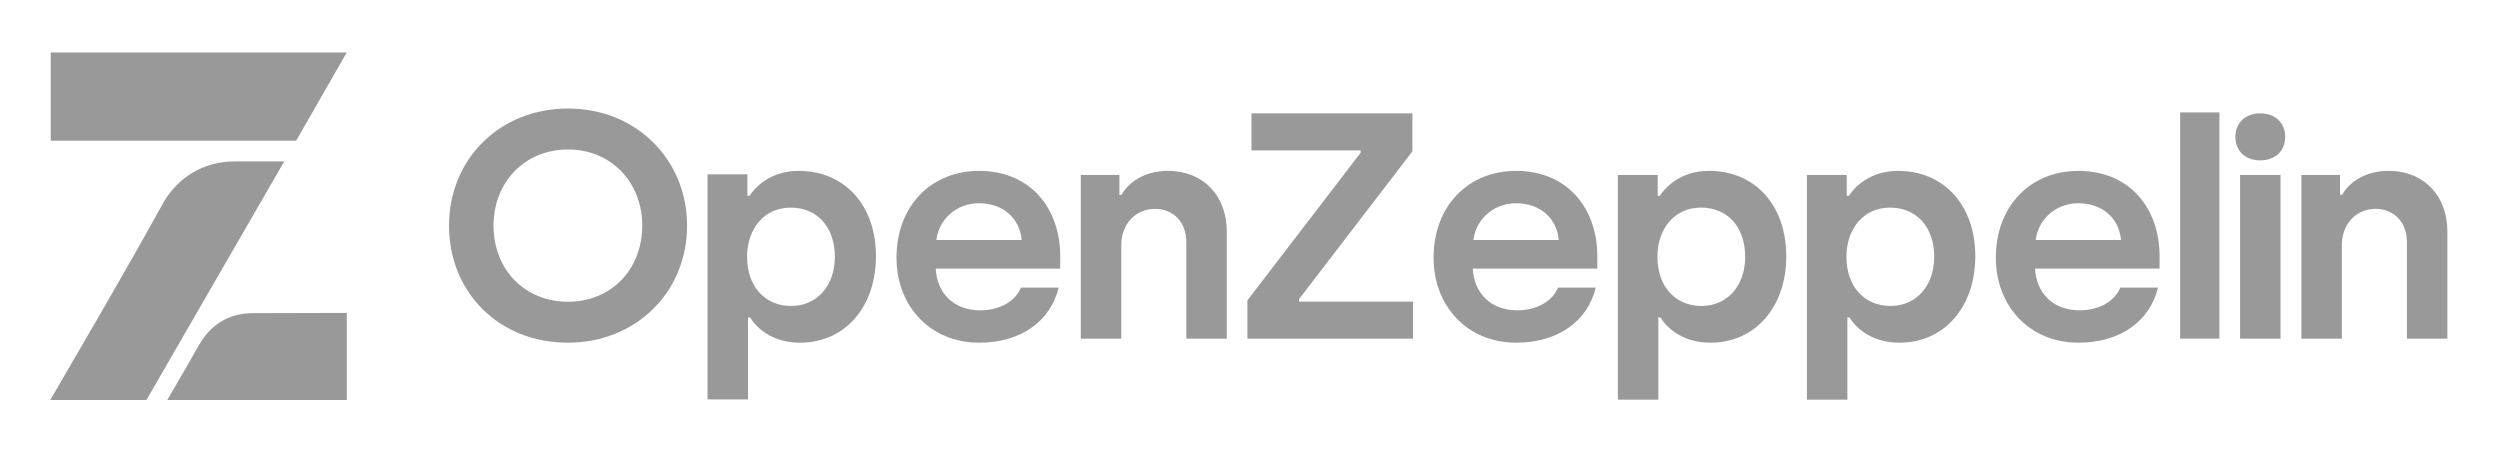
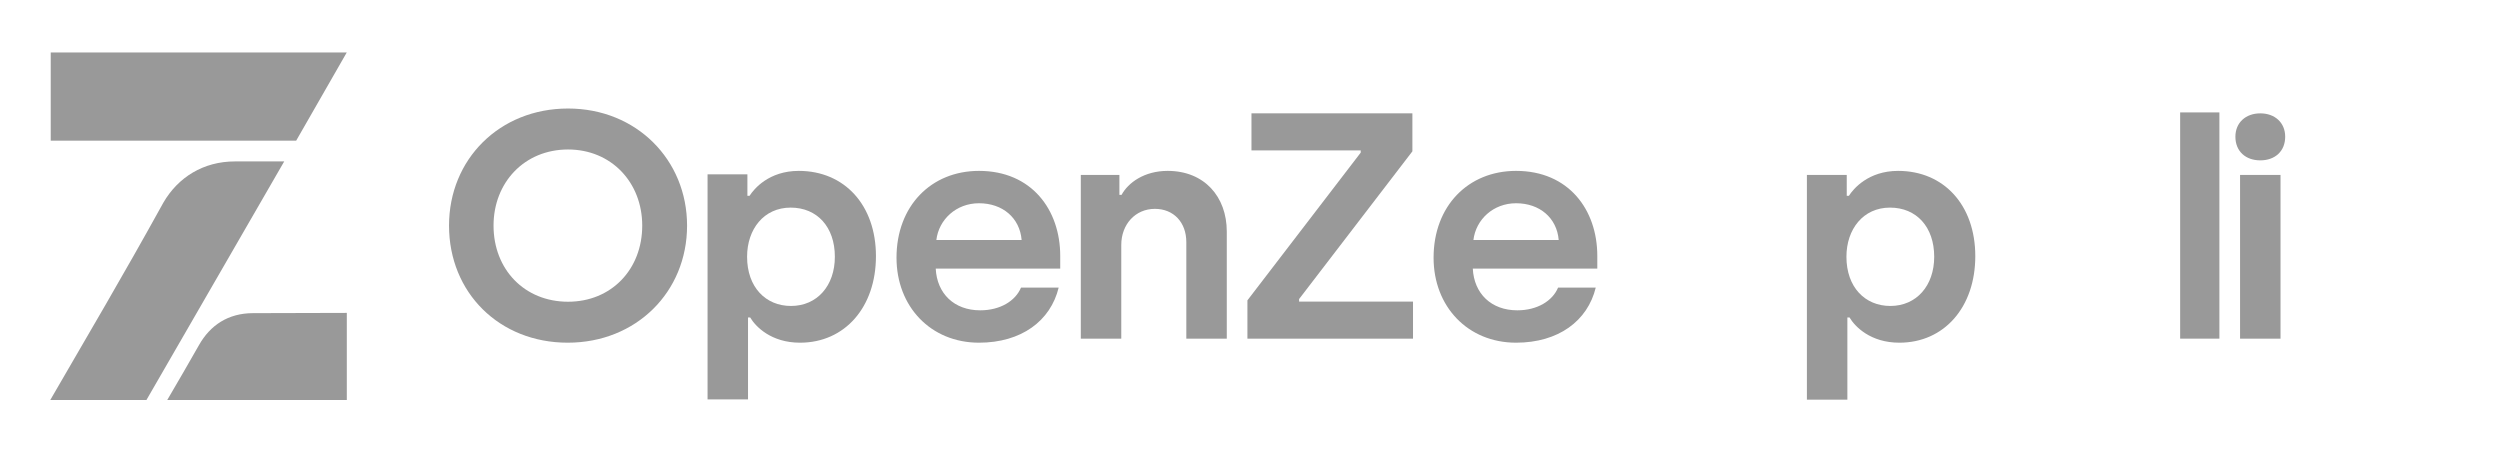
<svg xmlns="http://www.w3.org/2000/svg" width="522" height="94" viewBox="0 0 522 94" fill="none">
-   <path d="M480.533 70.709V36.525H488.592V40.684H489.047C490.411 38.149 493.791 35.68 498.665 35.68C506.334 35.68 511.013 41.074 511.013 48.353V70.709H502.564V50.562C502.564 46.403 499.9 43.609 496 43.609C491.906 43.609 488.982 46.858 488.982 51.147V70.709H480.533Z" fill="black" fill-opacity="0.4" />
  <path d="M471.949 33.483C468.895 33.483 466.75 31.598 466.75 28.544C466.75 25.619 468.895 23.669 471.949 23.669C475.004 23.669 477.148 25.619 477.148 28.544C477.148 31.598 475.004 33.483 471.949 33.483ZM467.725 70.709V36.524H476.173V70.709H467.725Z" fill="black" fill-opacity="0.4" />
-   <path d="M433.956 71.554C423.883 71.554 416.734 64.015 416.734 53.812C416.734 43.024 423.948 35.68 433.956 35.68C444.939 35.68 450.918 43.803 450.918 53.422V56.087H424.923C425.183 61.286 428.757 64.795 434.216 64.795C438.375 64.795 441.56 62.845 442.73 60.051H450.593C448.904 67.005 442.795 71.554 433.956 71.554ZM425.053 50.108H442.86C442.47 45.493 438.895 42.439 433.956 42.439C429.212 42.439 425.573 45.818 425.053 50.108Z" fill="black" fill-opacity="0.4" />
  <path d="M377.281 83.449V36.525H385.6V40.879H386.055C386.965 39.449 390.084 35.68 396.323 35.68C405.877 35.68 412.441 42.829 412.441 53.487C412.441 64.145 405.942 71.554 396.583 71.554C390.539 71.554 387.29 68.174 386.185 66.29H385.73V83.449H377.281ZM394.699 63.885C400.158 63.885 403.862 59.661 403.862 53.617C403.862 47.378 400.158 43.349 394.634 43.349C389.045 43.349 385.535 47.833 385.535 53.617C385.535 59.986 389.434 63.885 394.699 63.885Z" fill="black" fill-opacity="0.4" />
  <path d="M316.554 71.554C306.48 71.554 299.331 64.015 299.331 53.812C299.331 43.024 306.545 35.68 316.554 35.68C327.537 35.68 333.516 43.803 333.516 53.422V56.087H307.52C307.78 61.286 311.354 64.795 316.814 64.795C320.973 64.795 324.157 62.845 325.327 60.051H333.191C331.501 67.005 325.392 71.554 316.554 71.554ZM307.65 50.108H325.457C325.067 45.493 321.493 42.439 316.554 42.439C311.809 42.439 308.17 45.818 307.65 50.108Z" fill="black" fill-opacity="0.4" />
  <path d="M260.462 70.708V62.712L284.118 31.868V31.397H261.307V23.669H294.906V31.599L271.25 62.443V62.98H295.036V70.708H260.462Z" fill="black" fill-opacity="0.4" />
  <path d="M225.673 70.709V36.525H233.731V40.684H234.186C235.551 38.149 238.93 35.68 243.805 35.68C251.473 35.68 256.153 41.074 256.153 48.353V70.709H247.704V50.562C247.704 46.403 245.039 43.609 241.14 43.609C237.046 43.609 234.121 46.858 234.121 51.147V70.709H225.673Z" fill="black" fill-opacity="0.4" />
  <path d="M204.413 71.554C194.34 71.554 187.191 64.015 187.191 53.812C187.191 43.024 194.405 35.68 204.413 35.68C215.396 35.68 221.375 43.803 221.375 53.422V56.087H195.38C195.64 61.286 199.214 64.795 204.673 64.795C208.833 64.795 212.017 62.845 213.187 60.051H221.05C219.361 67.005 213.252 71.554 204.413 71.554ZM195.51 50.108H213.317C212.927 45.493 209.352 42.439 204.413 42.439C199.669 42.439 196.03 45.818 195.51 50.108Z" fill="black" fill-opacity="0.4" />
  <path d="M147.739 83.4V36.405H156.057V40.879H156.512C157.422 39.449 160.542 35.68 166.781 35.68C176.334 35.68 182.898 42.829 182.898 53.487C182.898 64.145 176.399 71.554 167.04 71.554C160.997 71.554 157.747 68.174 156.642 66.29H156.187V83.4H147.739ZM165.156 63.885C170.615 63.885 174.319 59.661 174.319 53.617C174.319 47.378 170.615 43.349 165.091 43.349C159.502 43.349 155.992 47.833 155.992 53.617C155.992 59.986 159.892 63.885 165.156 63.885Z" fill="black" fill-opacity="0.4" />
  <path d="M118.541 71.554C104.263 71.554 93.757 61.115 93.757 47.107C93.757 33.233 104.331 22.659 118.608 22.659C132.886 22.659 143.46 33.368 143.46 47.107C143.46 60.98 132.819 71.554 118.541 71.554ZM118.608 63.001C127.633 63.001 134.098 56.266 134.098 47.107C134.098 38.082 127.633 31.212 118.608 31.212C109.517 31.212 103.051 38.082 103.051 47.107C103.051 56.266 109.517 63.001 118.608 63.001Z" fill="black" fill-opacity="0.4" />
  <path d="M463.411 23.471H455.215V70.709H463.411V23.471Z" fill="black" fill-opacity="0.4" />
-   <path d="M337.813 83.448V36.524H346.132V40.878H346.587C347.496 39.449 350.616 35.679 356.855 35.679C366.408 35.679 372.972 42.828 372.972 53.486C372.972 64.144 366.473 71.553 357.115 71.553C351.071 71.553 347.821 68.174 346.717 66.289H346.262V83.448H337.813ZM355.23 63.885C360.689 63.885 364.394 59.66 364.394 53.616C364.394 47.377 360.689 43.348 355.165 43.348C349.576 43.348 346.067 47.832 346.067 53.616C346.067 59.985 349.966 63.885 355.23 63.885Z" fill="black" fill-opacity="0.4" />
  <path d="M10.499 83.517C18.556 69.578 25.401 58.082 34.102 42.327C37.176 37.01 42.486 33.706 49.042 33.706H59.344L30.576 83.517H10.499Z" fill="black" fill-opacity="0.4" />
  <path d="M10.591 10.953H72.404L61.842 29.368H10.591V10.953Z" fill="black" fill-opacity="0.4" />
  <path d="M41.553 72.048C43.877 67.938 47.614 65.385 52.847 65.385L72.415 65.332V83.518H34.921C37.269 79.492 39.307 76.018 41.553 72.048Z" fill="black" fill-opacity="0.4" />
</svg>